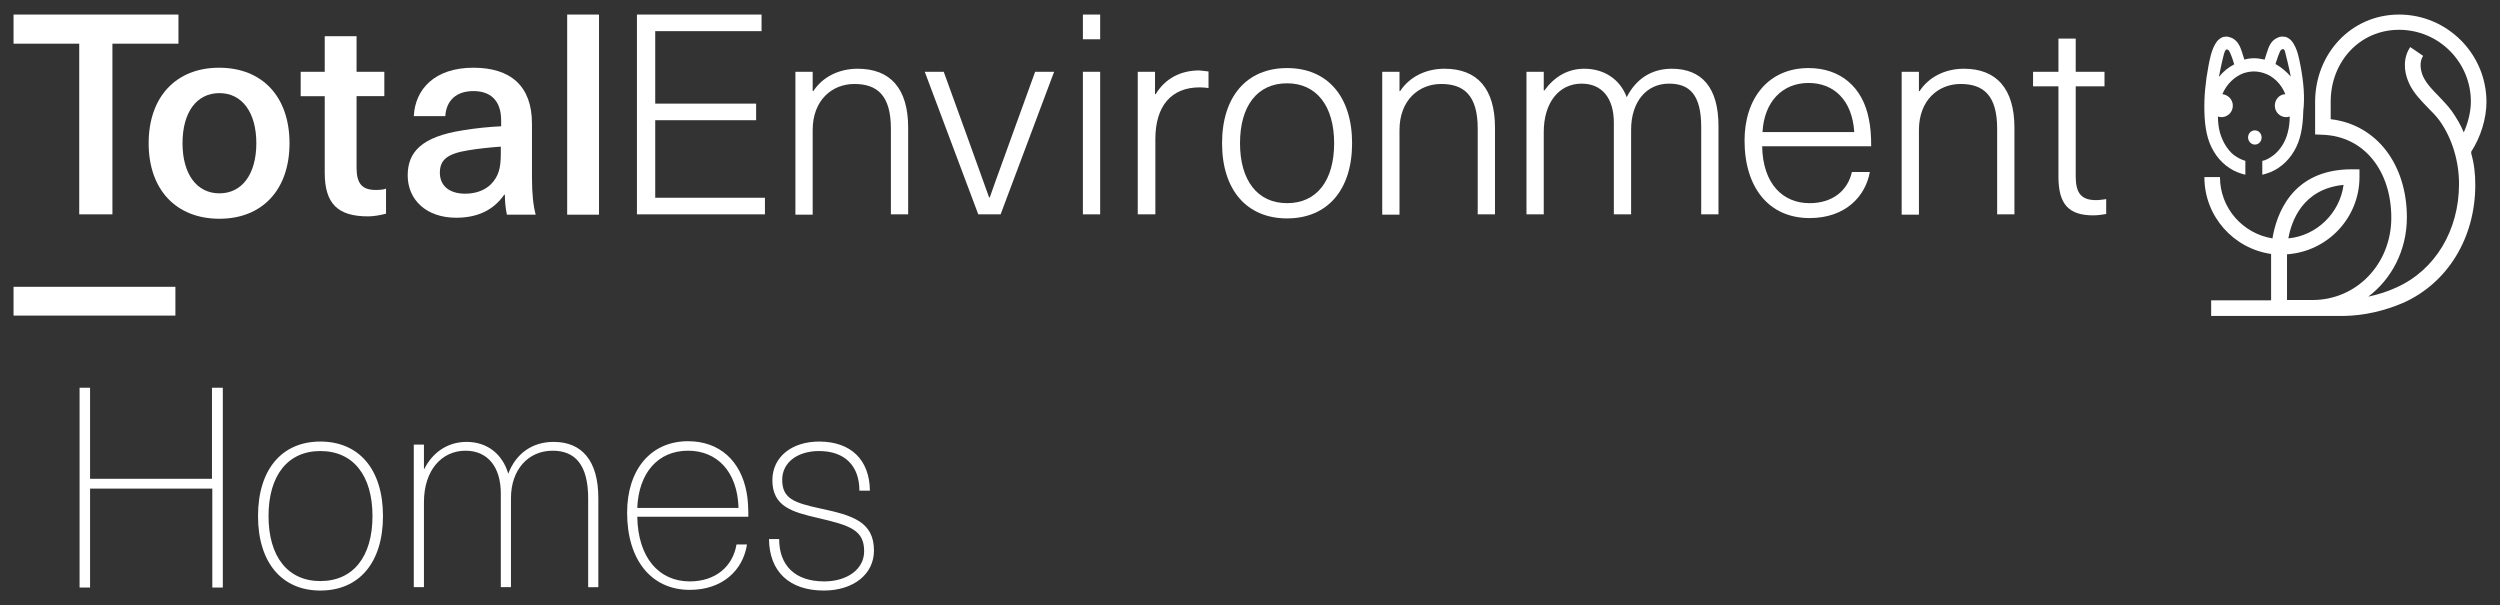
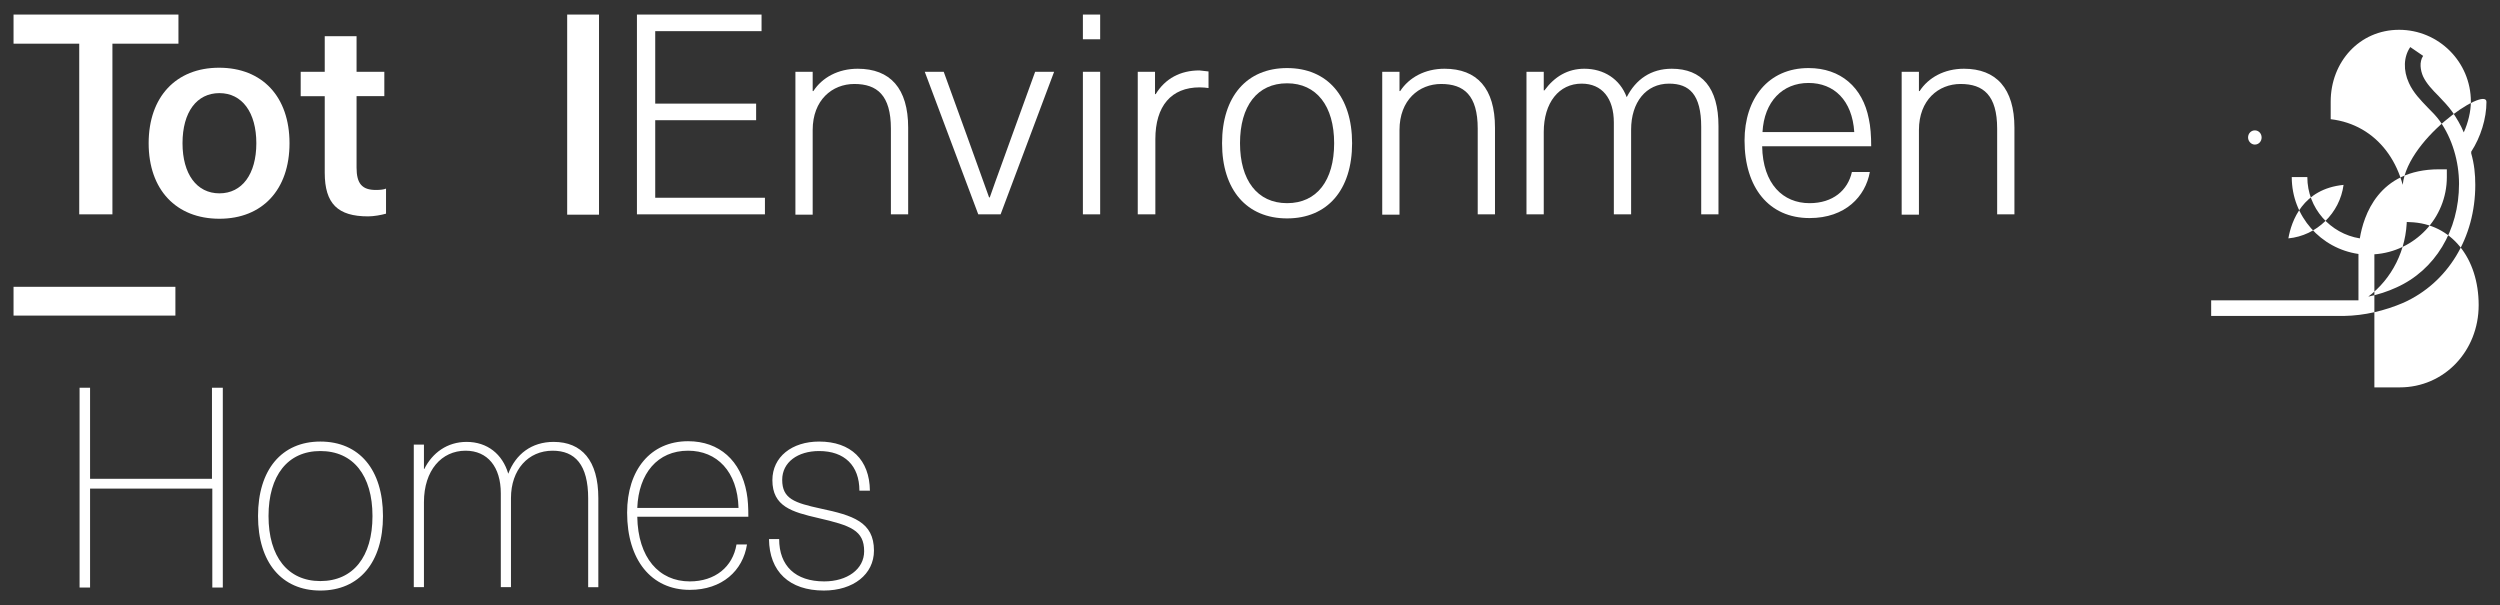
<svg xmlns="http://www.w3.org/2000/svg" version="1.1" id="Layer_1" x="0px" y="0px" viewBox="0 0 738.3 178.7" style="enable-background:new 0 0 738.3 178.7;" xml:space="preserve">
  <rect x="0" y="0" width="738.3" height="178.7" fill="#333333" stroke="none" />
  <style type="text/css">
	.st0{fill:#FFFFFF;}
</style>
  <g>
    <path class="st0" d="M241.9,130.4c-8,0-13.8,4.5-13.8,11.4c0,7.8,5.8,9.4,13.6,11.2c9.5,2.2,13.5,3.6,13.5,9.8   c0,5.3-5,8.9-11.8,8.9c-8.5,0-13.3-4.6-13.3-12.5h-3c0.1,9.6,6,15.2,16.2,15.2c8.7,0,14.8-4.8,14.8-11.8c0-8.5-6.3-10.4-15.7-12.4   c-7.8-1.7-11.4-2.9-11.4-8.5c0-5.2,4.6-8.5,10.9-8.5c7.5,0,11.9,4.3,11.9,11.7h3.1C256.8,135.8,251.3,130.4,241.9,130.4    M203.2,133.1c8.5,0,14.6,6.1,14.9,16.9h-29.9C188.6,139.8,194.2,133.1,203.2,133.1 M203.7,171.7c-9.1,0-15.3-7-15.5-19.1H221   c0-2.6-0.1-5-0.5-7.1c-1.7-9.4-8-15.2-17.3-15.2c-11.1,0-18,8.5-18,21.1c0,13.9,7.1,22.8,18.5,22.8c9.6,0,15.7-5.7,16.9-13.4h-3.1   C216.4,167.4,211.2,171.7,203.7,171.7 M163.5,130.5c-6.5,0-11.2,3.6-13.4,9.4c-1.7-5.8-6.2-9.4-12.3-9.4c-5.7,0-10.1,3.2-12.5,8   h-0.1v-7.2h-3v42.1h3v-25.1c0-9.4,5.2-15.2,12.3-15.2c6.5,0,10.4,4.8,10.4,12.6v27.7h3v-26.3c0-8.4,5.1-14,12.3-14   c6.6,0,10.5,4.1,10.5,14.1v26.2h3v-26.3C176.7,136,171.8,130.5,163.5,130.5 M94.6,133.2c9.7,0,15.4,7.2,15.4,19.2   c0,12-5.7,19.2-15.4,19.2c-9.6,0-15.3-7.2-15.3-19.2C79.3,140.4,85,133.2,94.6,133.2 M94.6,130.4c-11.4,0-18.4,8.3-18.4,22   c0,13.7,7,22,18.4,22c11.5,0,18.5-8.3,18.5-22S106.1,130.4,94.6,130.4 M65.8,173.5v-59h-3.2v26.9H26.6v-26.9h-3.1v59h3.1v-29.2   h36.1v29.2H65.8z" />
    <g>
      <g>
-         <path class="st0" d="M711.8,13.9c-2,2.9-2.1,6.9-0.4,10.6c1.3,2.9,3.5,5.1,5.5,7.2c1.3,1.3,2.6,2.6,3.6,4     c3.7,5.2,5.7,12,5.7,18.6c0,13.8-7.1,25.5-18.5,30.6c-2.6,1.2-5.4,2.1-8.3,2.7c6.9-5.2,11.4-13.7,11.4-23.4     c0-15.5-8.8-27.4-22.5-29v-5.2c0-11.7,8.5-21.2,20.2-21.2c11.7,0,21.2,9.5,21.2,21.2c0,2.9-0.8,6.2-2.1,9.1     c-0.9-2.2-2.1-4.2-3.4-6.1c-1.2-1.7-2.7-3.2-4-4.6c-1.9-1.9-3.6-3.7-4.6-5.8c-0.8-1.8-1.2-4.3,0-6.1L711.8,13.9z M692.1,54.6     c-1.1,8.3-7.9,15-16.3,15.8C676.7,65.3,680,55.8,692.1,54.6 M729.8,44.8c2.8-4.3,4.5-9.8,4.5-14.7c0-14.2-11.6-25.8-25.8-25.8     s-24.8,11.6-24.8,25.8v9.6l2.2,0.1c12.3,0.4,20.3,10.7,20.3,24.5c0,13.6-10.2,24.3-23.3,24.3h-7.5V75.1     c11.9-0.8,21.4-10.7,21.4-22.8v-2.3h-2.3c-18,0-22.3,13.8-23.4,20.4c-8.7-1.4-15.5-8.9-15.5-18.1h-4.6c0,11.6,8.6,21.1,19.7,22.7     v13.7H653v4.6h30c0.3,0,0.6,0,1,0c0.8,0,3.9,0,6.1,0c1.1,0,2,0,2.2,0c5.9-0.1,11.9-1.5,17.5-3.9c13.1-5.9,21.2-19.2,21.2-34.8     c0-3.2-0.3-6.1-1.2-9.3L729.8,44.8z" />
-         <path class="st0" d="M672,18.9c0.6-2,1-2.9,1.2-3.4c0.2-0.6,0.6-1,1-1c0.3,0,0.5,0.3,0.6,0.7c0.2,0.6,1.5,6.1,1.7,7.4     C675.1,21,673.7,19.9,672,18.9 M655.3,22.7c0.2-1.3,1.4-6.9,1.7-7.4c0.2-0.4,0.3-0.7,0.6-0.7c0.4,0,0.7,0.3,1,1     c0.2,0.5,0.6,1.3,1.2,3.4C658.1,19.9,656.7,21,655.3,22.7 M679.4,19.5c-0.4-2-0.8-4.4-1.9-6.3c-0.5-1-1.2-1.7-2-2.1     c-0.4-0.2-0.9-0.3-1.4-0.3c-0.5,0-1.1,0.1-1.6,0.4c-1.4,0.6-2.3,1.9-2.9,3.9c0,0.1-0.1,0.3-0.2,0.6c-0.2,0.5-0.5,1.6-0.6,1.9     c-1-0.2-2-0.4-3-0.4l0,0c-1,0-2,0.1-3,0.4c-0.1-0.3-0.4-1.4-0.6-1.9c-0.1-0.3-0.1-0.5-0.2-0.6c-0.6-2-1.6-3.3-2.9-3.9     c-0.5-0.2-1.1-0.4-1.6-0.4c-0.5,0-1,0.1-1.4,0.3c-0.8,0.4-1.5,1.1-2,2.1c-1.1,2-1.5,4.3-1.9,6.3c-0.9,4.7-1.3,9.2-1.2,13.3     c0.1,5,0.9,8.8,2.7,11.8c1.9,3.3,4.9,5.7,8.3,6.7c0.3,0.1,0.7,0.2,1.1,0.3v-4.1c-1.1-0.3-2.3-0.9-3.5-1.8c-1.8-1.5-3.2-3.8-4-6.5     c-0.4-1.5-0.6-3.1-0.6-4.8c0.3,0.1,0.7,0.2,1,0.2c1.9,0,3.4-1.5,3.4-3.4c0-1.8-1.4-3.2-3.1-3.4c1.3-3,3.6-5.2,6.3-6.2     c1-0.3,2-0.5,3-0.5l0,0c1,0,2.1,0.2,3,0.5c2.8,0.9,5.1,3.2,6.3,6.2c-1.8,0.1-3.1,1.6-3.1,3.4c0,1.9,1.5,3.4,3.4,3.4     c0.3,0,0.7-0.1,1-0.2c0,1.7-0.2,3.3-0.6,4.8c-0.7,2.7-2.1,4.9-4,6.5c-1.2,0.9-2.3,1.6-3.5,1.8v4.1c0.4-0.1,0.8-0.2,1.1-0.3     c3.4-1,6.4-3.4,8.3-6.7c1.8-3,2.6-6.8,2.7-11.8C680.7,28.7,680.3,24.2,679.4,19.5" />
+         <path class="st0" d="M711.8,13.9c-2,2.9-2.1,6.9-0.4,10.6c1.3,2.9,3.5,5.1,5.5,7.2c1.3,1.3,2.6,2.6,3.6,4     c3.7,5.2,5.7,12,5.7,18.6c0,13.8-7.1,25.5-18.5,30.6c-2.6,1.2-5.4,2.1-8.3,2.7c6.9-5.2,11.4-13.7,11.4-23.4     c0-15.5-8.8-27.4-22.5-29v-5.2c0-11.7,8.5-21.2,20.2-21.2c11.7,0,21.2,9.5,21.2,21.2c0,2.9-0.8,6.2-2.1,9.1     c-0.9-2.2-2.1-4.2-3.4-6.1c-1.2-1.7-2.7-3.2-4-4.6c-1.9-1.9-3.6-3.7-4.6-5.8c-0.8-1.8-1.2-4.3,0-6.1L711.8,13.9z M692.1,54.6     c-1.1,8.3-7.9,15-16.3,15.8C676.7,65.3,680,55.8,692.1,54.6 M729.8,44.8c2.8-4.3,4.5-9.8,4.5-14.7s-24.8,11.6-24.8,25.8v9.6l2.2,0.1c12.3,0.4,20.3,10.7,20.3,24.5c0,13.6-10.2,24.3-23.3,24.3h-7.5V75.1     c11.9-0.8,21.4-10.7,21.4-22.8v-2.3h-2.3c-18,0-22.3,13.8-23.4,20.4c-8.7-1.4-15.5-8.9-15.5-18.1h-4.6c0,11.6,8.6,21.1,19.7,22.7     v13.7H653v4.6h30c0.3,0,0.6,0,1,0c0.8,0,3.9,0,6.1,0c1.1,0,2,0,2.2,0c5.9-0.1,11.9-1.5,17.5-3.9c13.1-5.9,21.2-19.2,21.2-34.8     c0-3.2-0.3-6.1-1.2-9.3L729.8,44.8z" />
        <path class="st0" d="M665.9,38.5c-1.1,0-2,0.9-2,2.1c0,1.1,0.9,2.1,2,2.1s2-0.9,2-2.1S667,38.5,665.9,38.5" />
      </g>
      <g>
        <g>
          <polygon class="st0" points="33.2,12.9 33.2,63.3 23.4,63.3 23.4,12.9 4,12.9 4,4.3 52.7,4.3 52.7,12.9     " />
          <path class="st0" d="M53.9,42.3c0,9.1,4.2,14.8,10.9,14.8c6.7,0,10.9-5.7,10.9-14.8c0-9.1-4.2-14.8-10.9-14.8      S53.9,33.1,53.9,42.3 M85.5,42.3c0,13.7-8,22.3-20.7,22.3C52,64.6,43.9,56,43.9,42.3S52,20,64.7,20C77.5,20,85.5,28.6,85.5,42.3      " />
          <path class="st0" d="M114,55.7v7.4c-1.4,0.4-3.6,0.8-5.3,0.8c-8.9,0-12.8-3.7-12.8-12.9V28.4h-7.1v-7.2h7.1V10.7h9.4v10.5h8.2      v7.2h-8.2v21.1c0,4.7,1.6,6.6,5.7,6.6C112.2,56.1,113.3,56,114,55.7" />
-           <path class="st0" d="M147.9,43.3c-2.8,0.2-6.9,0.6-9.7,1.1c-6.1,1-8.3,2.8-8.3,6.6c0,3.7,2.6,6.2,7.5,6.2c2.9,0,5.7-0.9,7.6-2.8      c2.2-2.3,2.9-4.6,2.9-9L147.9,43.3L147.9,43.3z M157.1,36.5v15.8c0,5,0.4,8.5,1.1,11.1h-8.5c-0.4-1.8-0.6-3.9-0.6-5.9h-0.2      c-3.1,4.5-7.8,6.8-14.2,6.8c-8.8,0-14.3-5.3-14.3-12.5c0-6.9,4.1-11.4,16.2-13.3c3.4-0.6,8.4-1.1,11.4-1.2v-1.7      c0-6.2-3.4-8.7-8.2-8.7c-5.2,0-8,2.9-8.3,7.4h-9.3c0.4-8,6.2-14.3,17.6-14.3C150.8,20,157.1,25.4,157.1,36.5" />
          <rect x="167.5" y="4.3" class="st0" width="9.4" height="59.1" />
          <rect x="4" y="84.7" class="st0" width="47.8" height="8.5" />
          <polygon class="st0" points="193.5,9.2 193.5,30.6 223.3,30.6 223.3,35.5 193.5,35.5 193.5,58.4 225.9,58.4 225.9,63.3       188.1,63.3 188.1,4.3 224.9,4.3 224.9,9.2     " />
          <path class="st0" d="M268.2,37.7v25.6h-5.1V38c0-9.9-4.1-13.2-10.8-13.2c-6.5,0-12.3,4.7-12.3,13.6v25h-5.1V21.2h5.1v5.7h0.2      c2.6-4,7.3-6.6,13.1-6.6C262.9,20.3,268.2,26.1,268.2,37.7" />
          <path class="st0" d="M288.9,63.3l-15.8-42.1h5.6l6.6,18.2c2.3,6.5,4.5,12.4,6.8,18.9h0.2c2.3-6.6,4.5-12.4,6.8-18.9l6.6-18.2      h5.6l-15.8,42.1H288.9z" />
          <path class="st0" d="M319.8,21.2h5.1v42.1h-5.1V21.2z M319.8,4.3h5.1v7.3h-5.1V4.3z" />
          <path class="st0" d="M356.9,21.1V26c-0.7-0.1-1.7-0.2-2.6-0.2c-8.4,0-13.1,5.5-13.1,15.3v22.2H336V21.2h5.1v6.6h0.2      c2.8-4.6,7.3-7,12.9-7C355,20.9,356,21,356.9,21.1" />
          <path class="st0" d="M366.2,42.3c0,10.9,5.1,17.7,13.9,17.7s13.9-6.7,13.9-17.7s-5.2-17.7-13.9-17.7      C371.3,24.6,366.2,31.3,366.2,42.3 M399.3,42.3c0,13.8-7.3,22.2-19.2,22.2s-19.2-8.4-19.2-22.2s7.3-22.2,19.2-22.2      C392,20.1,399.3,28.5,399.3,42.3" />
          <path class="st0" d="M441.5,37.7v25.6h-5.1V38c0-9.9-4.1-13.2-10.8-13.2c-6.5,0-12.3,4.7-12.3,13.6v25h-5.1V21.2h5.1v5.7h0.2      c2.6-4,7.3-6.6,13.1-6.6C436.2,20.3,441.5,26.1,441.5,37.7" />
          <path class="st0" d="M507.5,37.2v26.1h-5.1V37.5c0-9.6-3.5-12.8-9.5-12.8c-6.8,0-11.2,5.5-11.2,13.6v25h-5.1V36.2      c0-7.2-3.5-11.5-9.5-11.5c-6.7,0-11.2,5.6-11.2,14.3v24.3h-5.1V21.2h5.1v5.5h0.2c3-4.1,6.9-6.4,11.8-6.4c5.7,0,10.5,3,12.5,8.4      c2.7-5.3,7.2-8.4,13.3-8.4C502.6,20.3,507.5,25.9,507.5,37.2" />
          <path class="st0" d="M520.5,39h27.1c-0.6-9.4-6-14.5-13.5-14.5C526.4,24.5,521,30,520.5,39 M546.9,50.8h5.3      c-1.3,7.2-7.2,13.6-17.8,13.6c-12,0-19.2-9-19.2-22.9c0-12.4,7-21.4,18.9-21.4c9.5,0,16,5.7,17.8,15c0.5,2.2,0.7,5.1,0.7,8.1      h-32.2c0.2,11.2,6.2,16.8,14,16.8C541.3,60,545.7,56.2,546.9,50.8" />
          <path class="st0" d="M594.9,37.7v25.6h-5.1V38c0-9.9-4.1-13.2-10.8-13.2c-6.5,0-12.3,4.7-12.3,13.6v25h-5.1V21.2h5.1v5.7h0.2      c2.6-4,7.3-6.6,13.1-6.6C589.5,20.3,594.9,26.1,594.9,37.7" />
-           <path class="st0" d="M622,58.8v4.4c-1.1,0.2-2.6,0.4-3.8,0.4c-7.2,0-10.3-3.2-10.3-11.4V25.5h-7.5v-4.3h7.5v-9.8h5.1v9.8h8.5      v4.3H613v26.6c0,5,1.7,7,6,7C620.1,59.1,621.3,58.9,622,58.8" />
        </g>
      </g>
    </g>
  </g>
</svg>